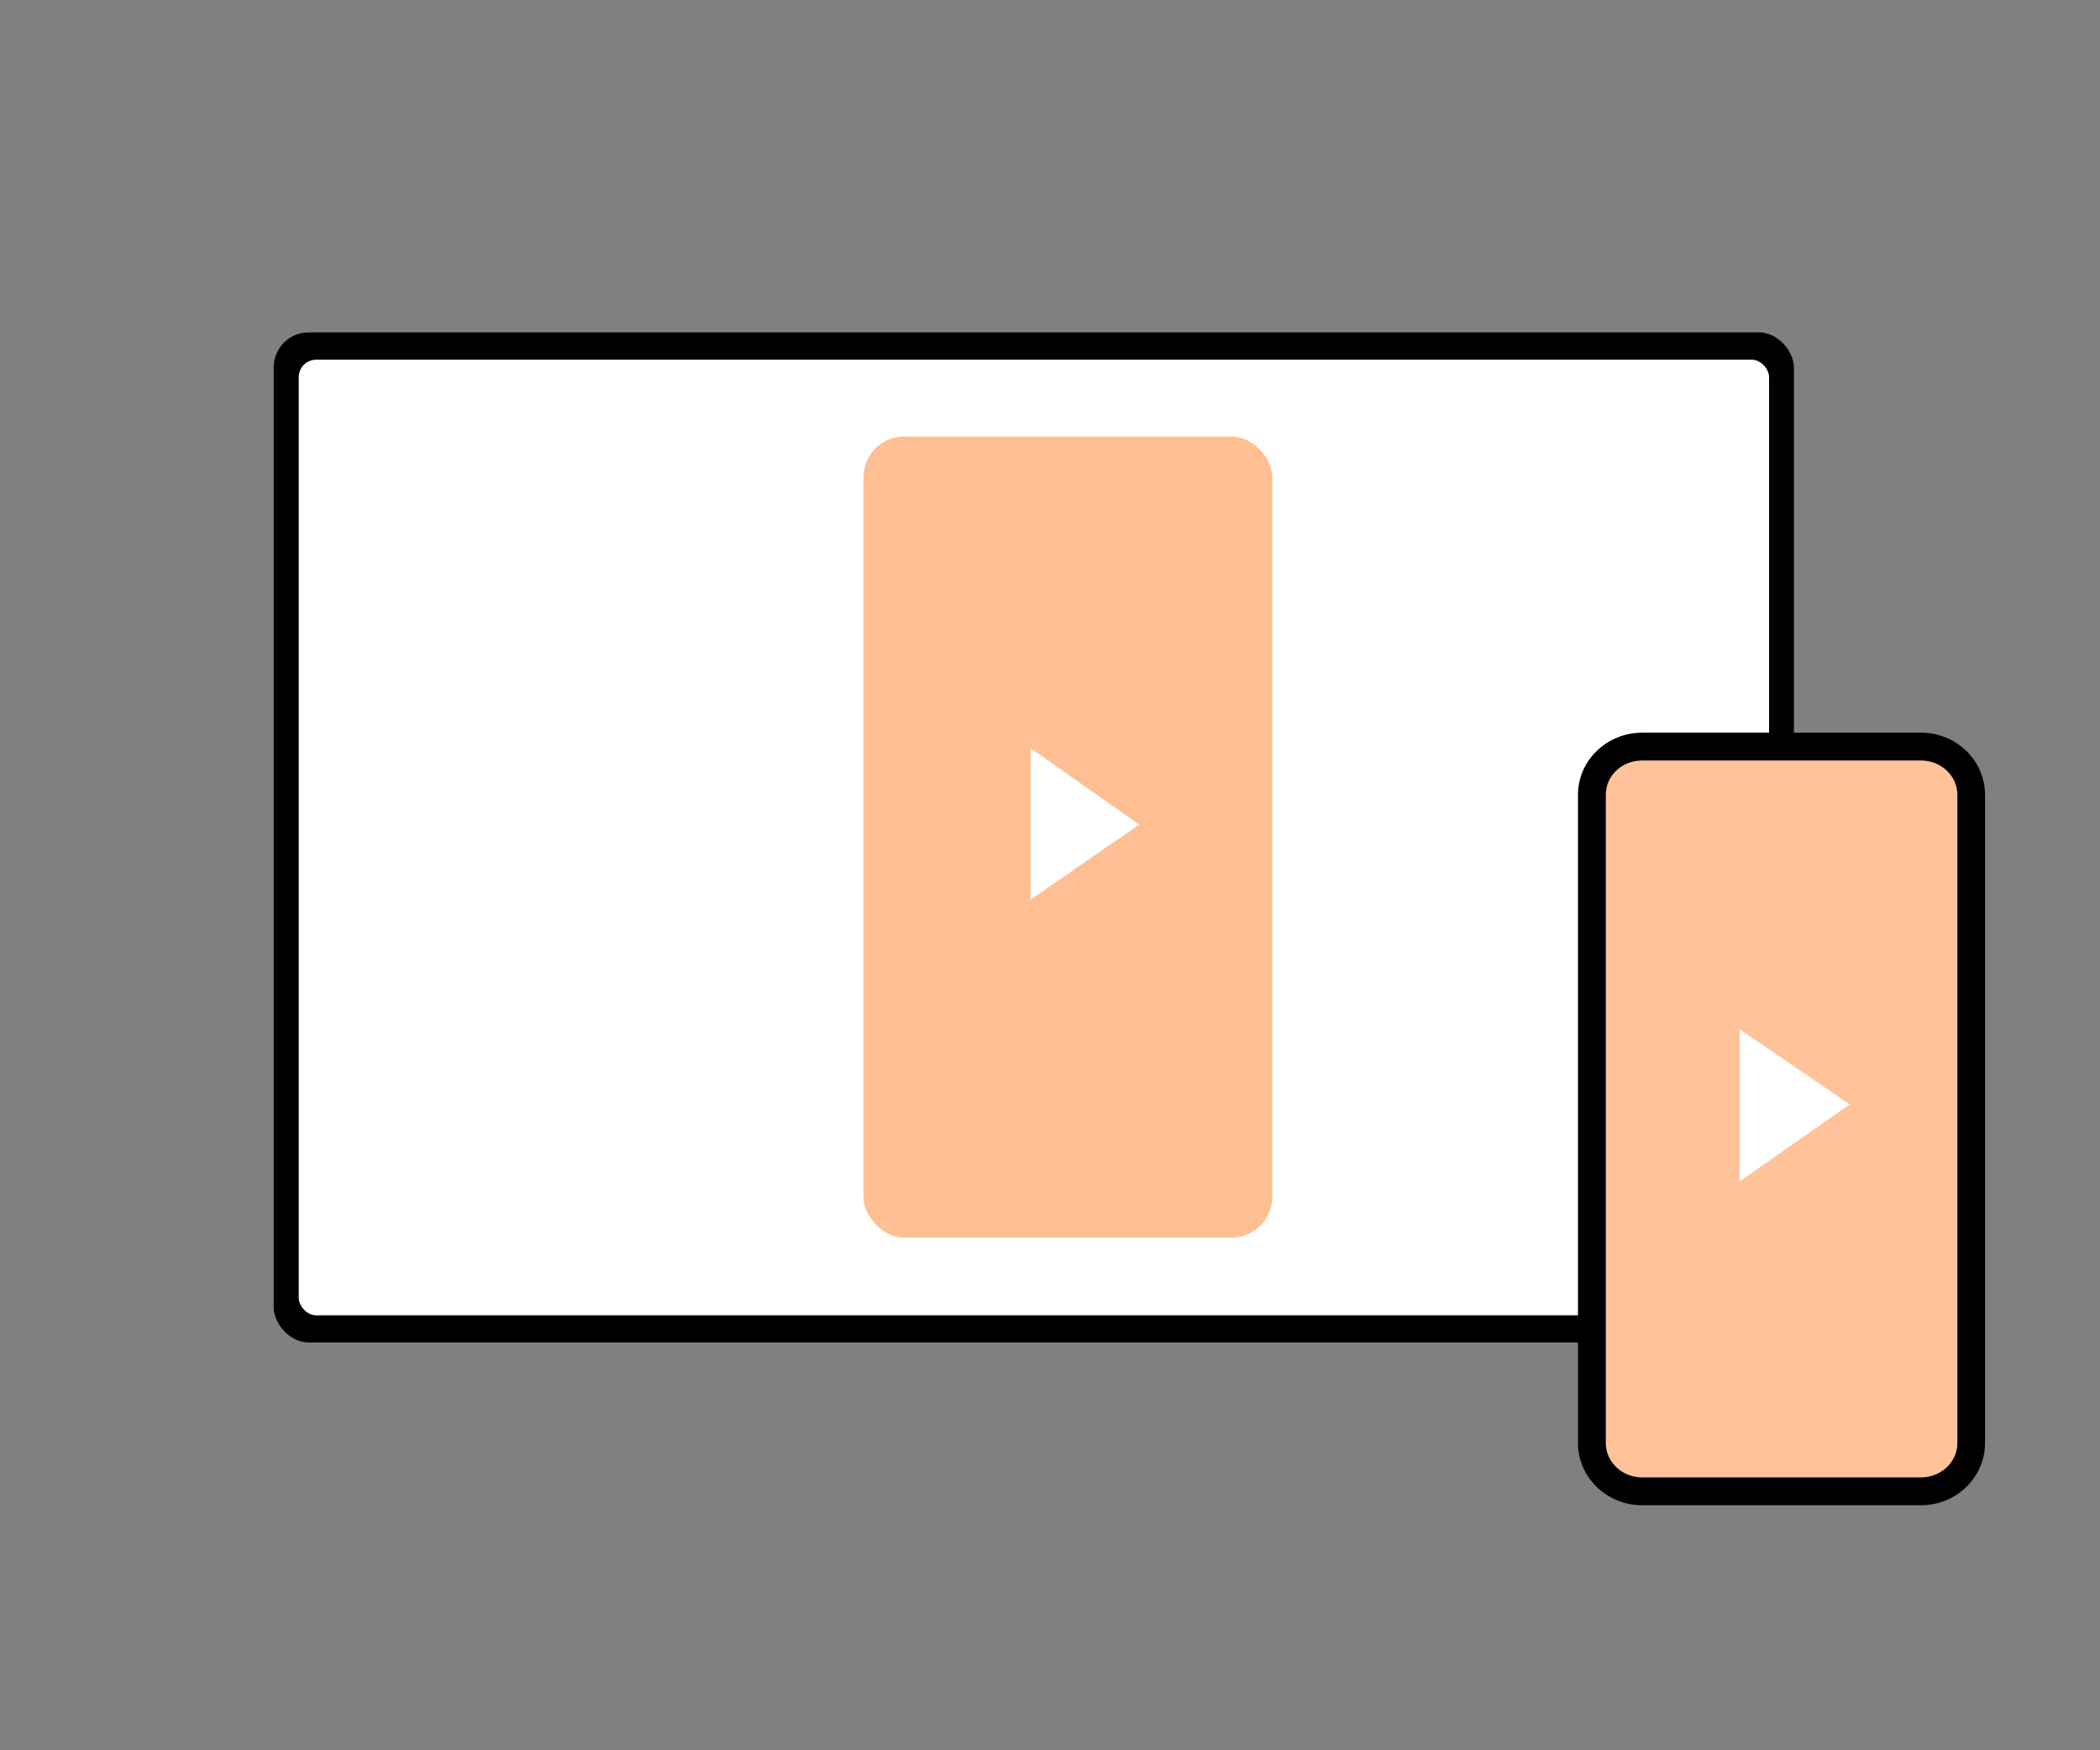
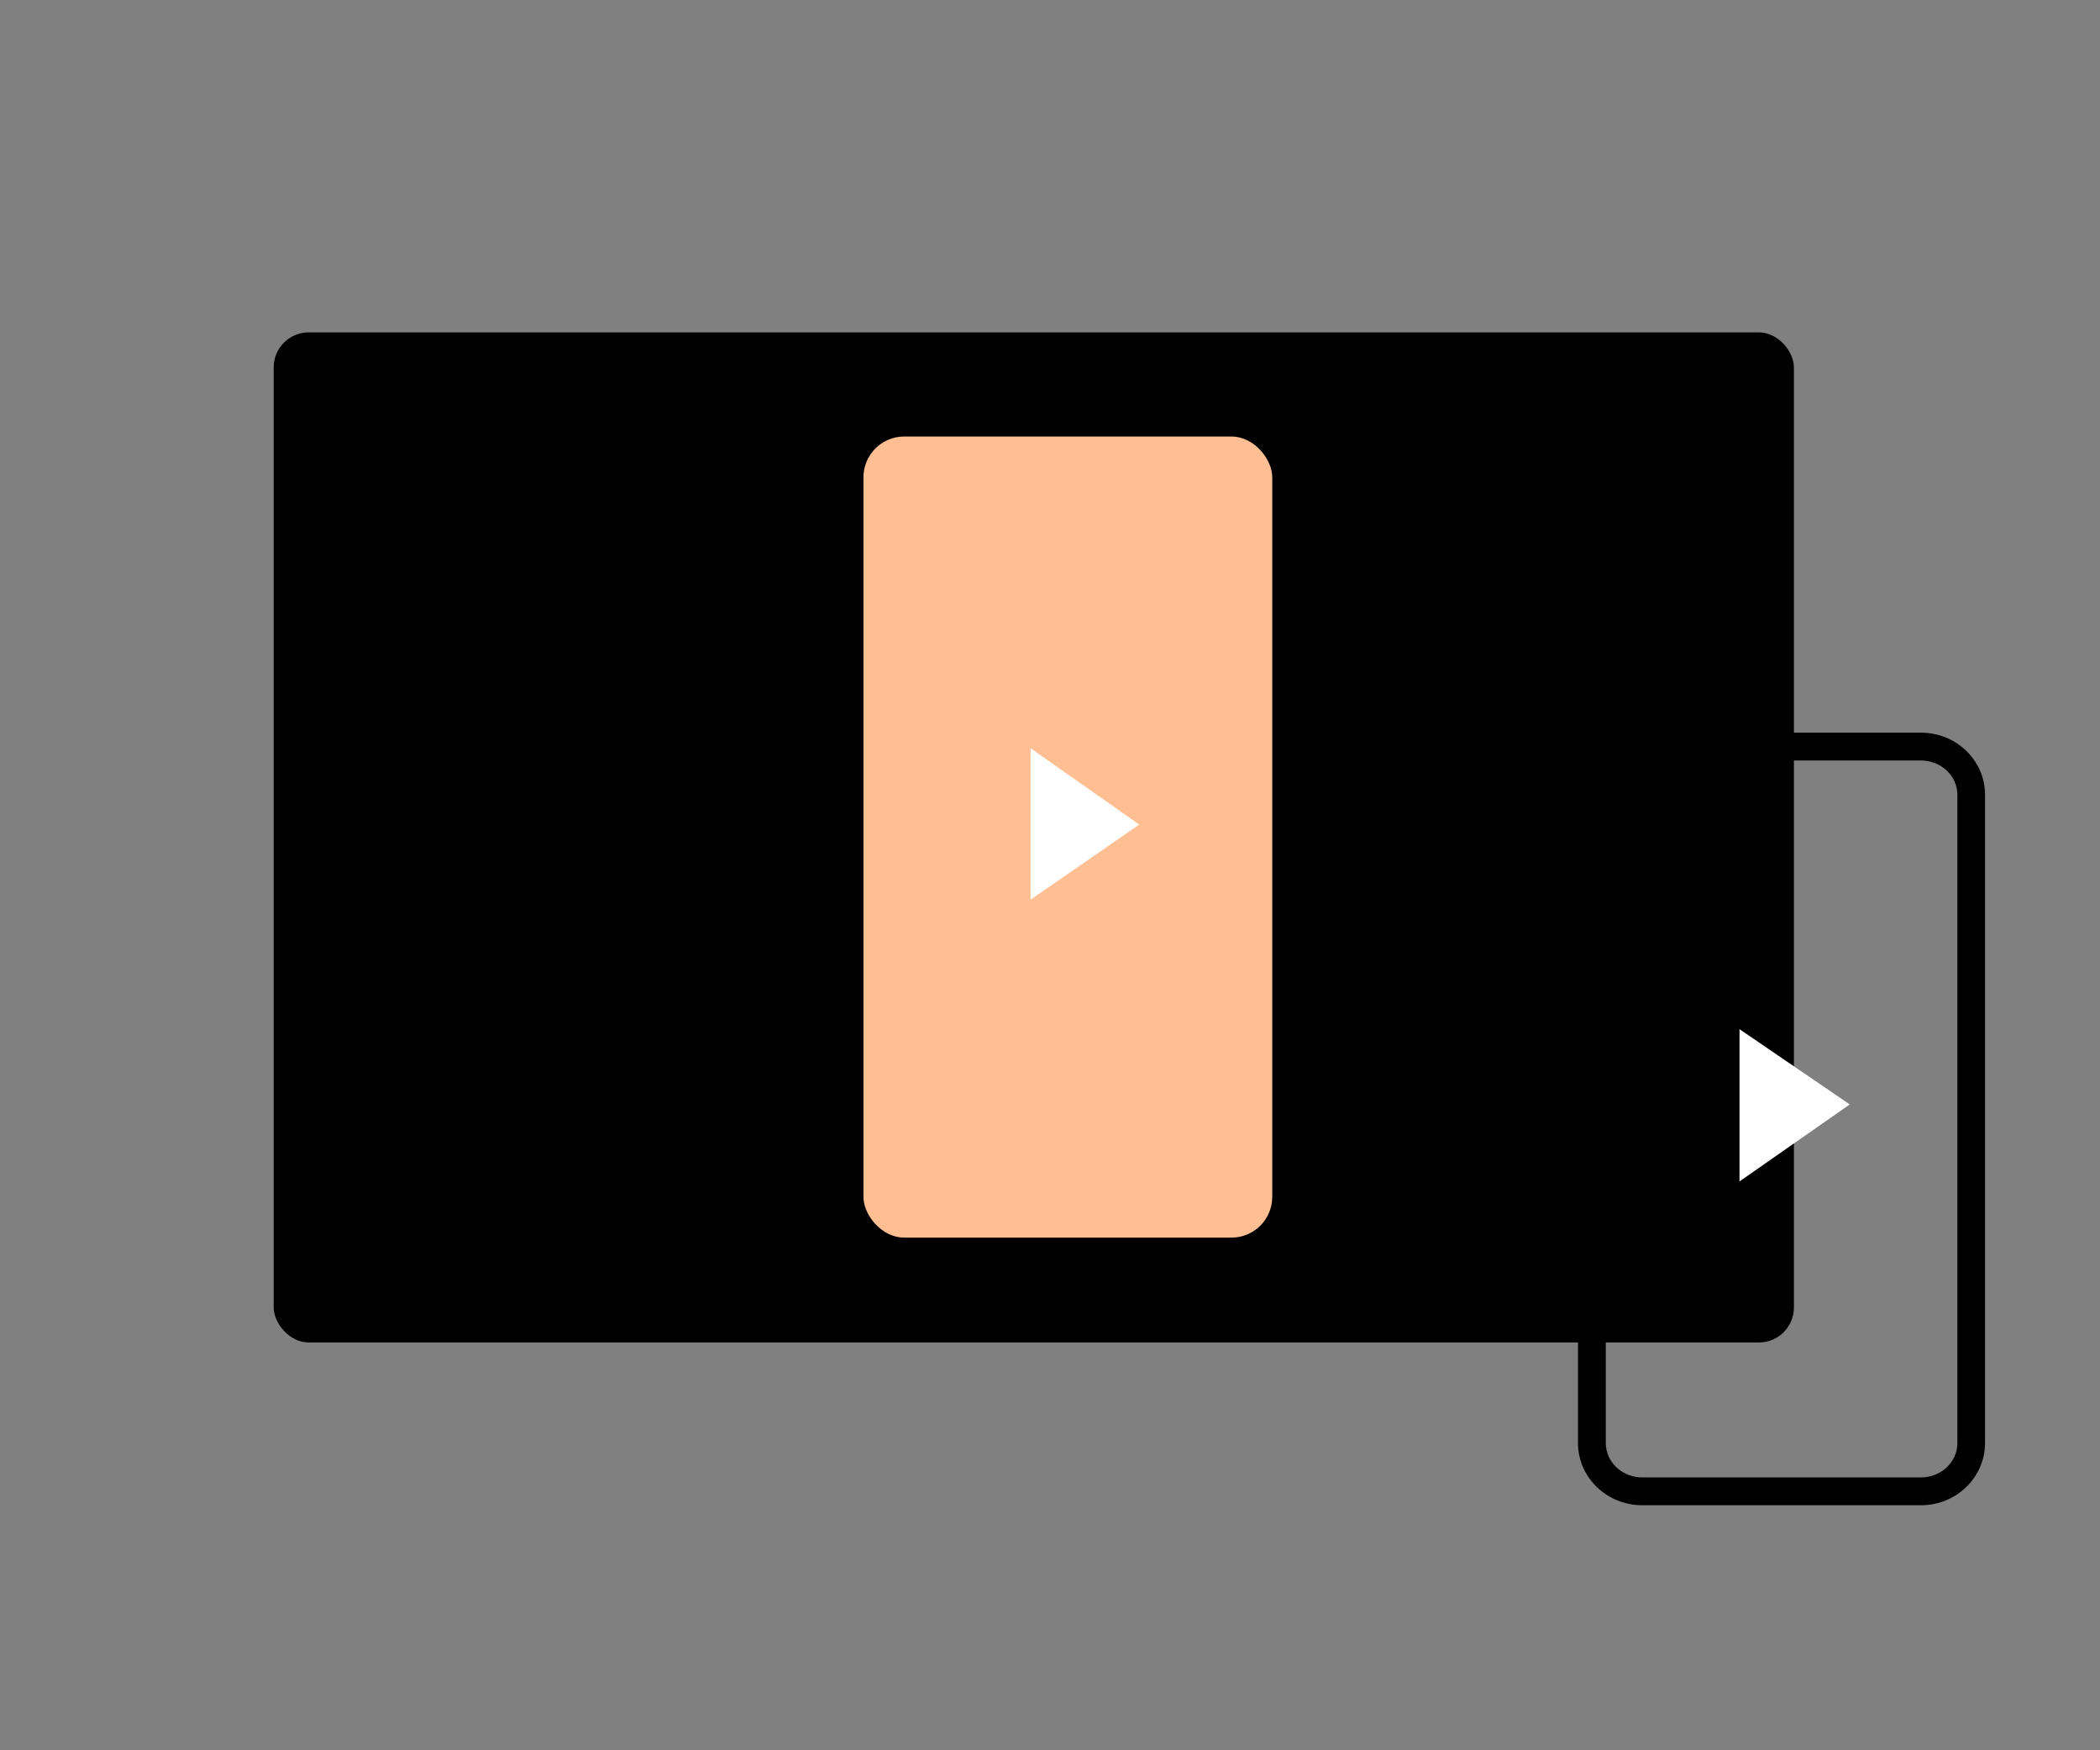
<svg xmlns="http://www.w3.org/2000/svg" id="Layer_1" viewBox="0 0 120 100">
  <rect x="0" y="0" width="120" height="100" fill="#808080" stroke="none" />
  <defs>
    <style>.cls-1{fill:#ffbf92;}.cls-2{fill:#ffc299;}.cls-3{fill:#fff;}</style>
  </defs>
  <rect x="15.64" y="18.99" width="86.87" height="57.71" rx="2" ry="2" />
-   <rect class="cls-3" x="17.07" y="20.55" width="84.02" height="54.6" rx="1" ry="1" />
-   <path class="cls-2" d="M93.84,85.2c-1.59,0-2.87-1.24-2.87-2.76v-37.05c0-1.52,1.29-2.76,2.87-2.76h15.93c1.59,0,2.87,1.24,2.87,2.76v37.05c0,1.52-1.29,2.76-2.87,2.76h-15.93Z" />
  <path d="M109.77,43.45c1.15,0,2.08.88,2.08,1.96v37.04c0,1.08-.93,1.96-2.08,1.96h-15.93c-1.15,0-2.08-.88-2.08-1.96v-37.05c0-1.08.92-1.95,2.08-1.95h15.93M109.77,41.86h-15.93c-2.02,0-3.67,1.59-3.67,3.54v37.05c0,1.96,1.65,3.55,3.67,3.55h15.93c2.02,0,3.66-1.59,3.66-3.55v-37.05c0-1.95-1.64-3.54-3.66-3.54Z" />
  <path class="cls-3" d="M99.4,58.8v8.7l6.3-4.4-6.3-4.3Z" />
  <rect class="cls-1" x="49.34" y="24.94" width="23.36" height="45.77" rx="2.33" ry="2.33" />
  <path class="cls-3" d="M58.89,42.75v8.65l6.21-4.29-6.21-4.36Z" />
</svg>